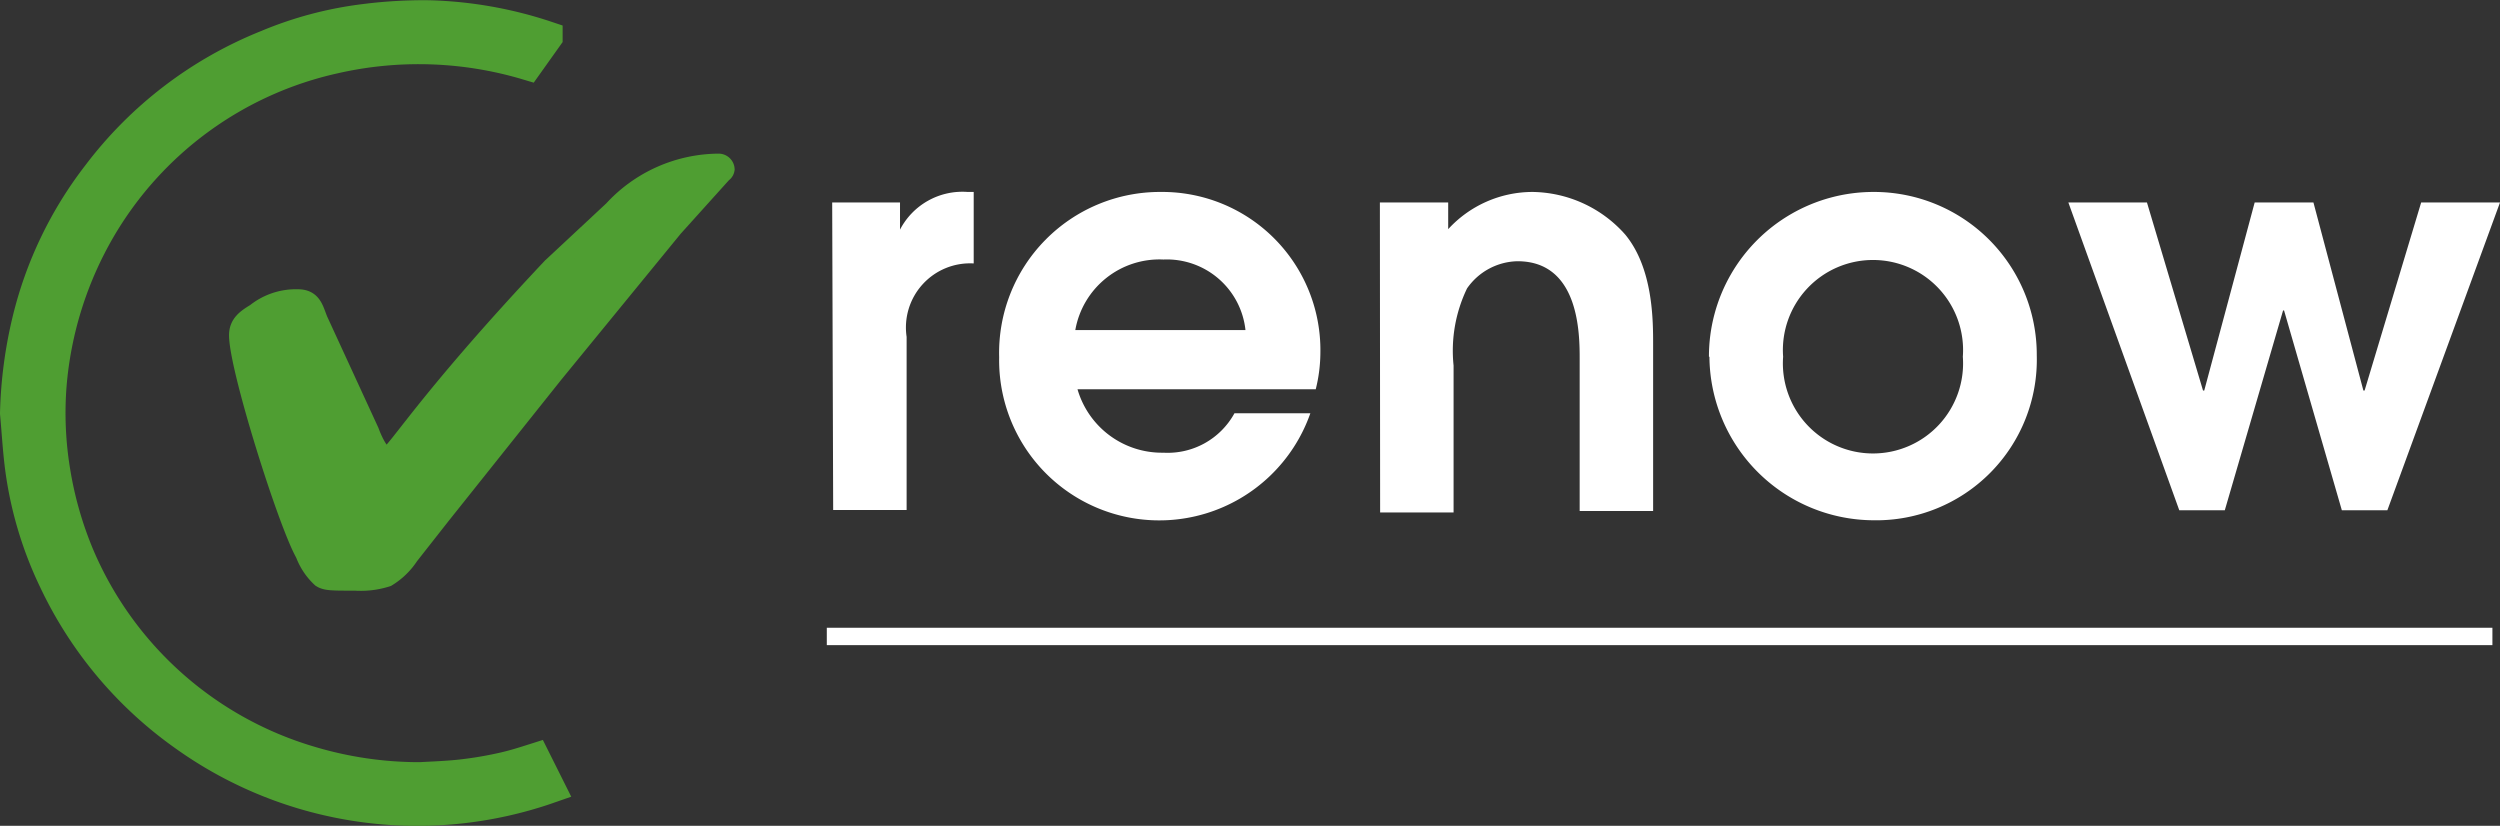
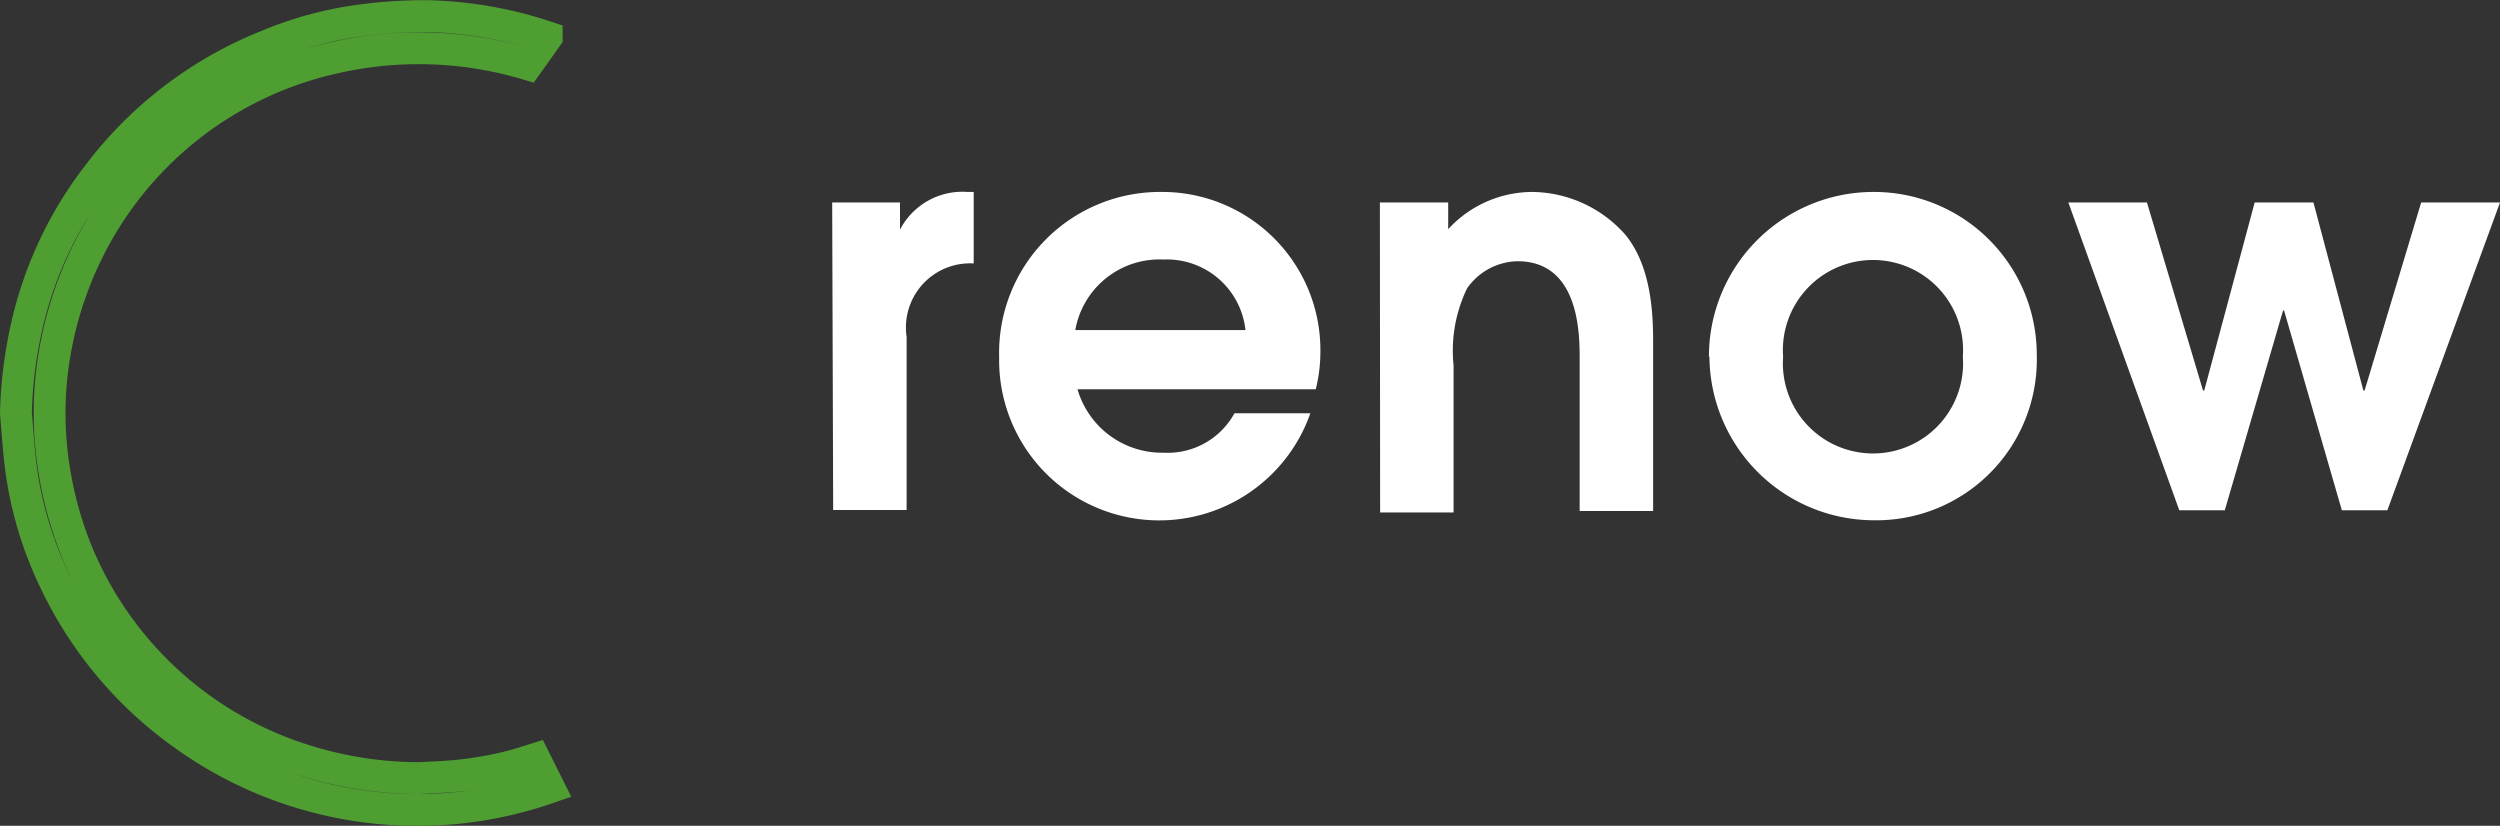
<svg xmlns="http://www.w3.org/2000/svg" id="Layer_1" data-name="Layer 1" viewBox="0 0 102.11 33.73">
  <rect x="0" y="0" width="102.11" height="33.73" fill="#333333" stroke="none" />
  <defs>
    <style>.cls-1{fill:#4f9e32;}.cls-2,.cls-4{fill:none;stroke:#4f9e32;stroke-miterlimit:10;}.cls-2{stroke-width:0.75px;}.cls-3{fill:#fff;}.cls-4{stroke-width:1.3px;}</style>
  </defs>
  <title>logo_renow_color</title>
-   <path class="cls-1" d="M36.11,14.83a.28.28,0,0,0-.28-.26h0a5.92,5.92,0,0,0-4.32,1.92L29,18.83c-5.29,5.62-6.41,7.71-6.71,7.71s-.61-.75-.7-1L19.5,21c-.18-.43-.24-.89-.85-.89a2.65,2.65,0,0,0-1.74.58c-.4.24-.7.46-.7.92,0,1.35,2,7.69,2.71,8.93a2.6,2.6,0,0,0,.67,1c.21.13.43.13,1.4.13a3.52,3.52,0,0,0,1.3-.16,2.9,2.9,0,0,0,.92-.89l1.32-1.68,4.57-5.73L34,17.22,36,15a.23.23,0,0,0,.1-.19" transform="translate(-6.48 -7.92)" />
-   <path class="cls-2" d="M36.11,14.83a.28.28,0,0,0-.28-.26h0a5.92,5.92,0,0,0-4.32,1.92L29,18.83c-5.29,5.62-6.41,7.71-6.71,7.71s-.61-.75-.7-1L19.5,21c-.18-.43-.24-.89-.85-.89a2.65,2.65,0,0,0-1.74.58c-.4.24-.7.46-.7.92,0,1.35,2,7.69,2.71,8.93a2.6,2.6,0,0,0,.67,1c.21.13.43.13,1.4.13a3.52,3.52,0,0,0,1.3-.16,2.9,2.9,0,0,0,.92-.89l1.32-1.68,4.57-5.73L34,17.22,36,15A.23.23,0,0,0,36.11,14.83Z" transform="translate(-6.48 -7.92)" />
-   <rect class="cls-3" x="33.77" y="25.64" width="68.03" height="0.71" />
  <path class="cls-3" d="M40.47,16.19h2.77V17.3h0A2.87,2.87,0,0,1,46,15.76h.25v2.92a2.62,2.62,0,0,0-2.74,3v7.07h-3Z" transform="translate(-6.48 -7.92)" />
  <path class="cls-3" d="M50.49,23.82A3.59,3.59,0,0,0,54,26.41a3.11,3.11,0,0,0,2.9-1.61H60a6.54,6.54,0,0,1-12.71-2.29,6.57,6.57,0,0,1,6.61-6.75,6.46,6.46,0,0,1,6.51,6.55,6.26,6.26,0,0,1-.19,1.51Zm6.86-2.42A3.23,3.23,0,0,0,54,18.52,3.49,3.49,0,0,0,50.4,21.4Z" transform="translate(-6.48 -7.92)" />
  <path class="cls-3" d="M62.84,16.19h2.79v1.09a4.68,4.68,0,0,1,3.44-1.52,5.14,5.14,0,0,1,3.79,1.74C74,18.88,74,21,74,22v6.79H71v-6.2c0-1,0-4-2.54-4a2.57,2.57,0,0,0-2.06,1.11,5.86,5.86,0,0,0-.55,3.15v6h-3Z" transform="translate(-6.48 -7.92)" />
  <path class="cls-3" d="M76.28,22.49A6.72,6.72,0,0,1,83,15.76a6.65,6.65,0,0,1,6.67,6.68A6.56,6.56,0,0,1,83,29.17a6.73,6.73,0,0,1-6.7-6.68m10.35,0a3.68,3.68,0,1,0-7.34,0,3.68,3.68,0,1,0,7.34,0" transform="translate(-6.48 -7.92)" />
  <polygon class="cls-3" points="84.48 8.27 87.69 8.27 89.98 15.95 90.03 15.95 92.09 8.27 94.49 8.27 96.53 15.95 96.58 15.95 98.89 8.27 102.11 8.27 97.51 20.84 95.65 20.84 93.29 12.68 93.25 12.68 90.87 20.84 89.01 20.84 84.48 8.27" />
-   <path class="cls-1" d="M28.32,38.93c-.44.14-.88.28-1.34.38a15.49,15.49,0,0,1-1.68.28c-.55.06-1.11.08-1.67.11a15.56,15.56,0,0,1-4.5-.66A14.83,14.83,0,0,1,9.7,30.65a15.16,15.16,0,0,1-1-3.49,14.65,14.65,0,0,1-.15-3.5,15.16,15.16,0,0,1,2-6.38,14.8,14.8,0,0,1,9.58-7,15.51,15.51,0,0,1,7.89.26l.79-1.11A16.53,16.53,0,0,0,24,8.58a19,19,0,0,0-2.61.15,15,15,0,0,0-4,1.06,16.21,16.21,0,0,0-6.91,5.28A15.75,15.75,0,0,0,7.63,21a18,18,0,0,0-.5,3.8c.07.75.11,1.51.21,2.26a15.18,15.18,0,0,0,1.37,4.57A16.23,16.23,0,0,0,14,37.94a16.33,16.33,0,0,0,14.9,2.15Z" transform="translate(-6.48 -7.92)" />
  <path class="cls-4" d="M28.32,38.93c-.44.14-.88.28-1.34.38a15.49,15.49,0,0,1-1.68.28c-.55.06-1.11.08-1.67.11a15.56,15.56,0,0,1-4.5-.66A14.83,14.83,0,0,1,9.7,30.65a15.16,15.16,0,0,1-1-3.49,14.65,14.65,0,0,1-.15-3.5,15.16,15.16,0,0,1,2-6.38,14.8,14.8,0,0,1,9.58-7,15.51,15.51,0,0,1,7.89.26l.79-1.11A16.53,16.53,0,0,0,24,8.58a19,19,0,0,0-2.61.15,15,15,0,0,0-4,1.06,16.21,16.21,0,0,0-6.91,5.28A15.75,15.75,0,0,0,7.63,21a18,18,0,0,0-.5,3.8c.07.75.11,1.51.21,2.26a15.18,15.18,0,0,0,1.37,4.57A16.23,16.23,0,0,0,14,37.94a16.33,16.33,0,0,0,14.9,2.15Z" transform="translate(-6.48 -7.92)" />
</svg>